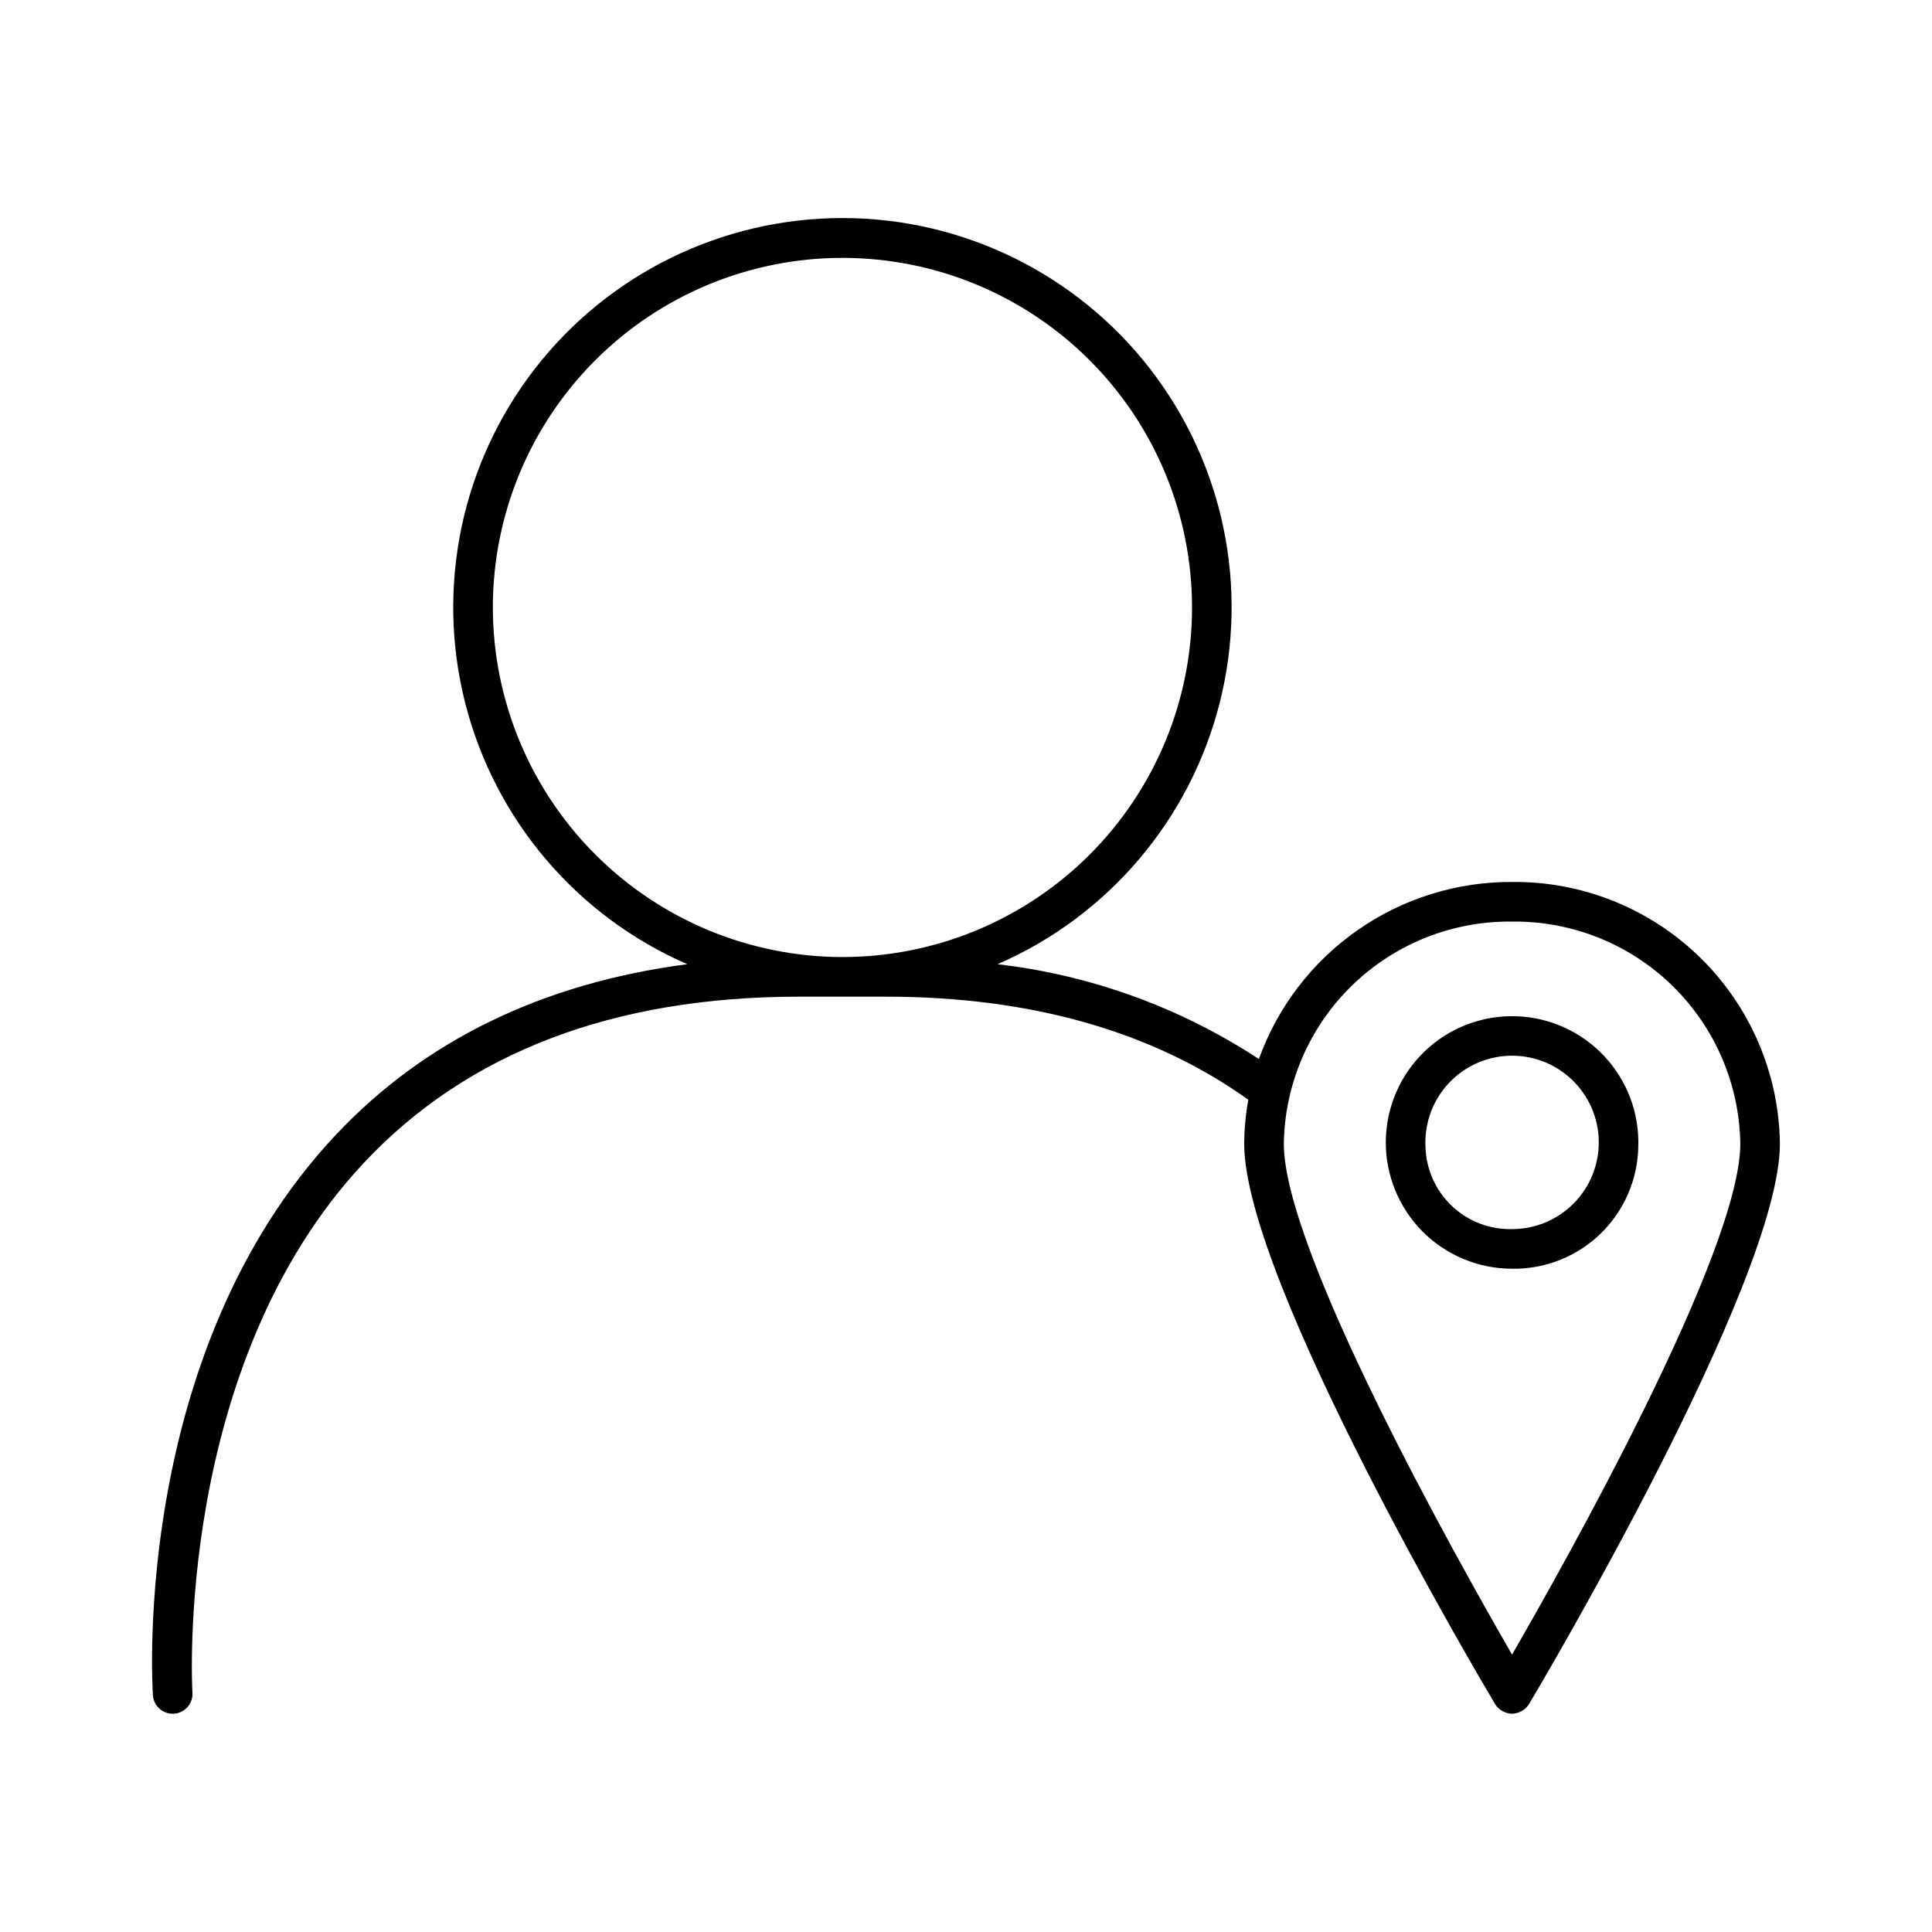
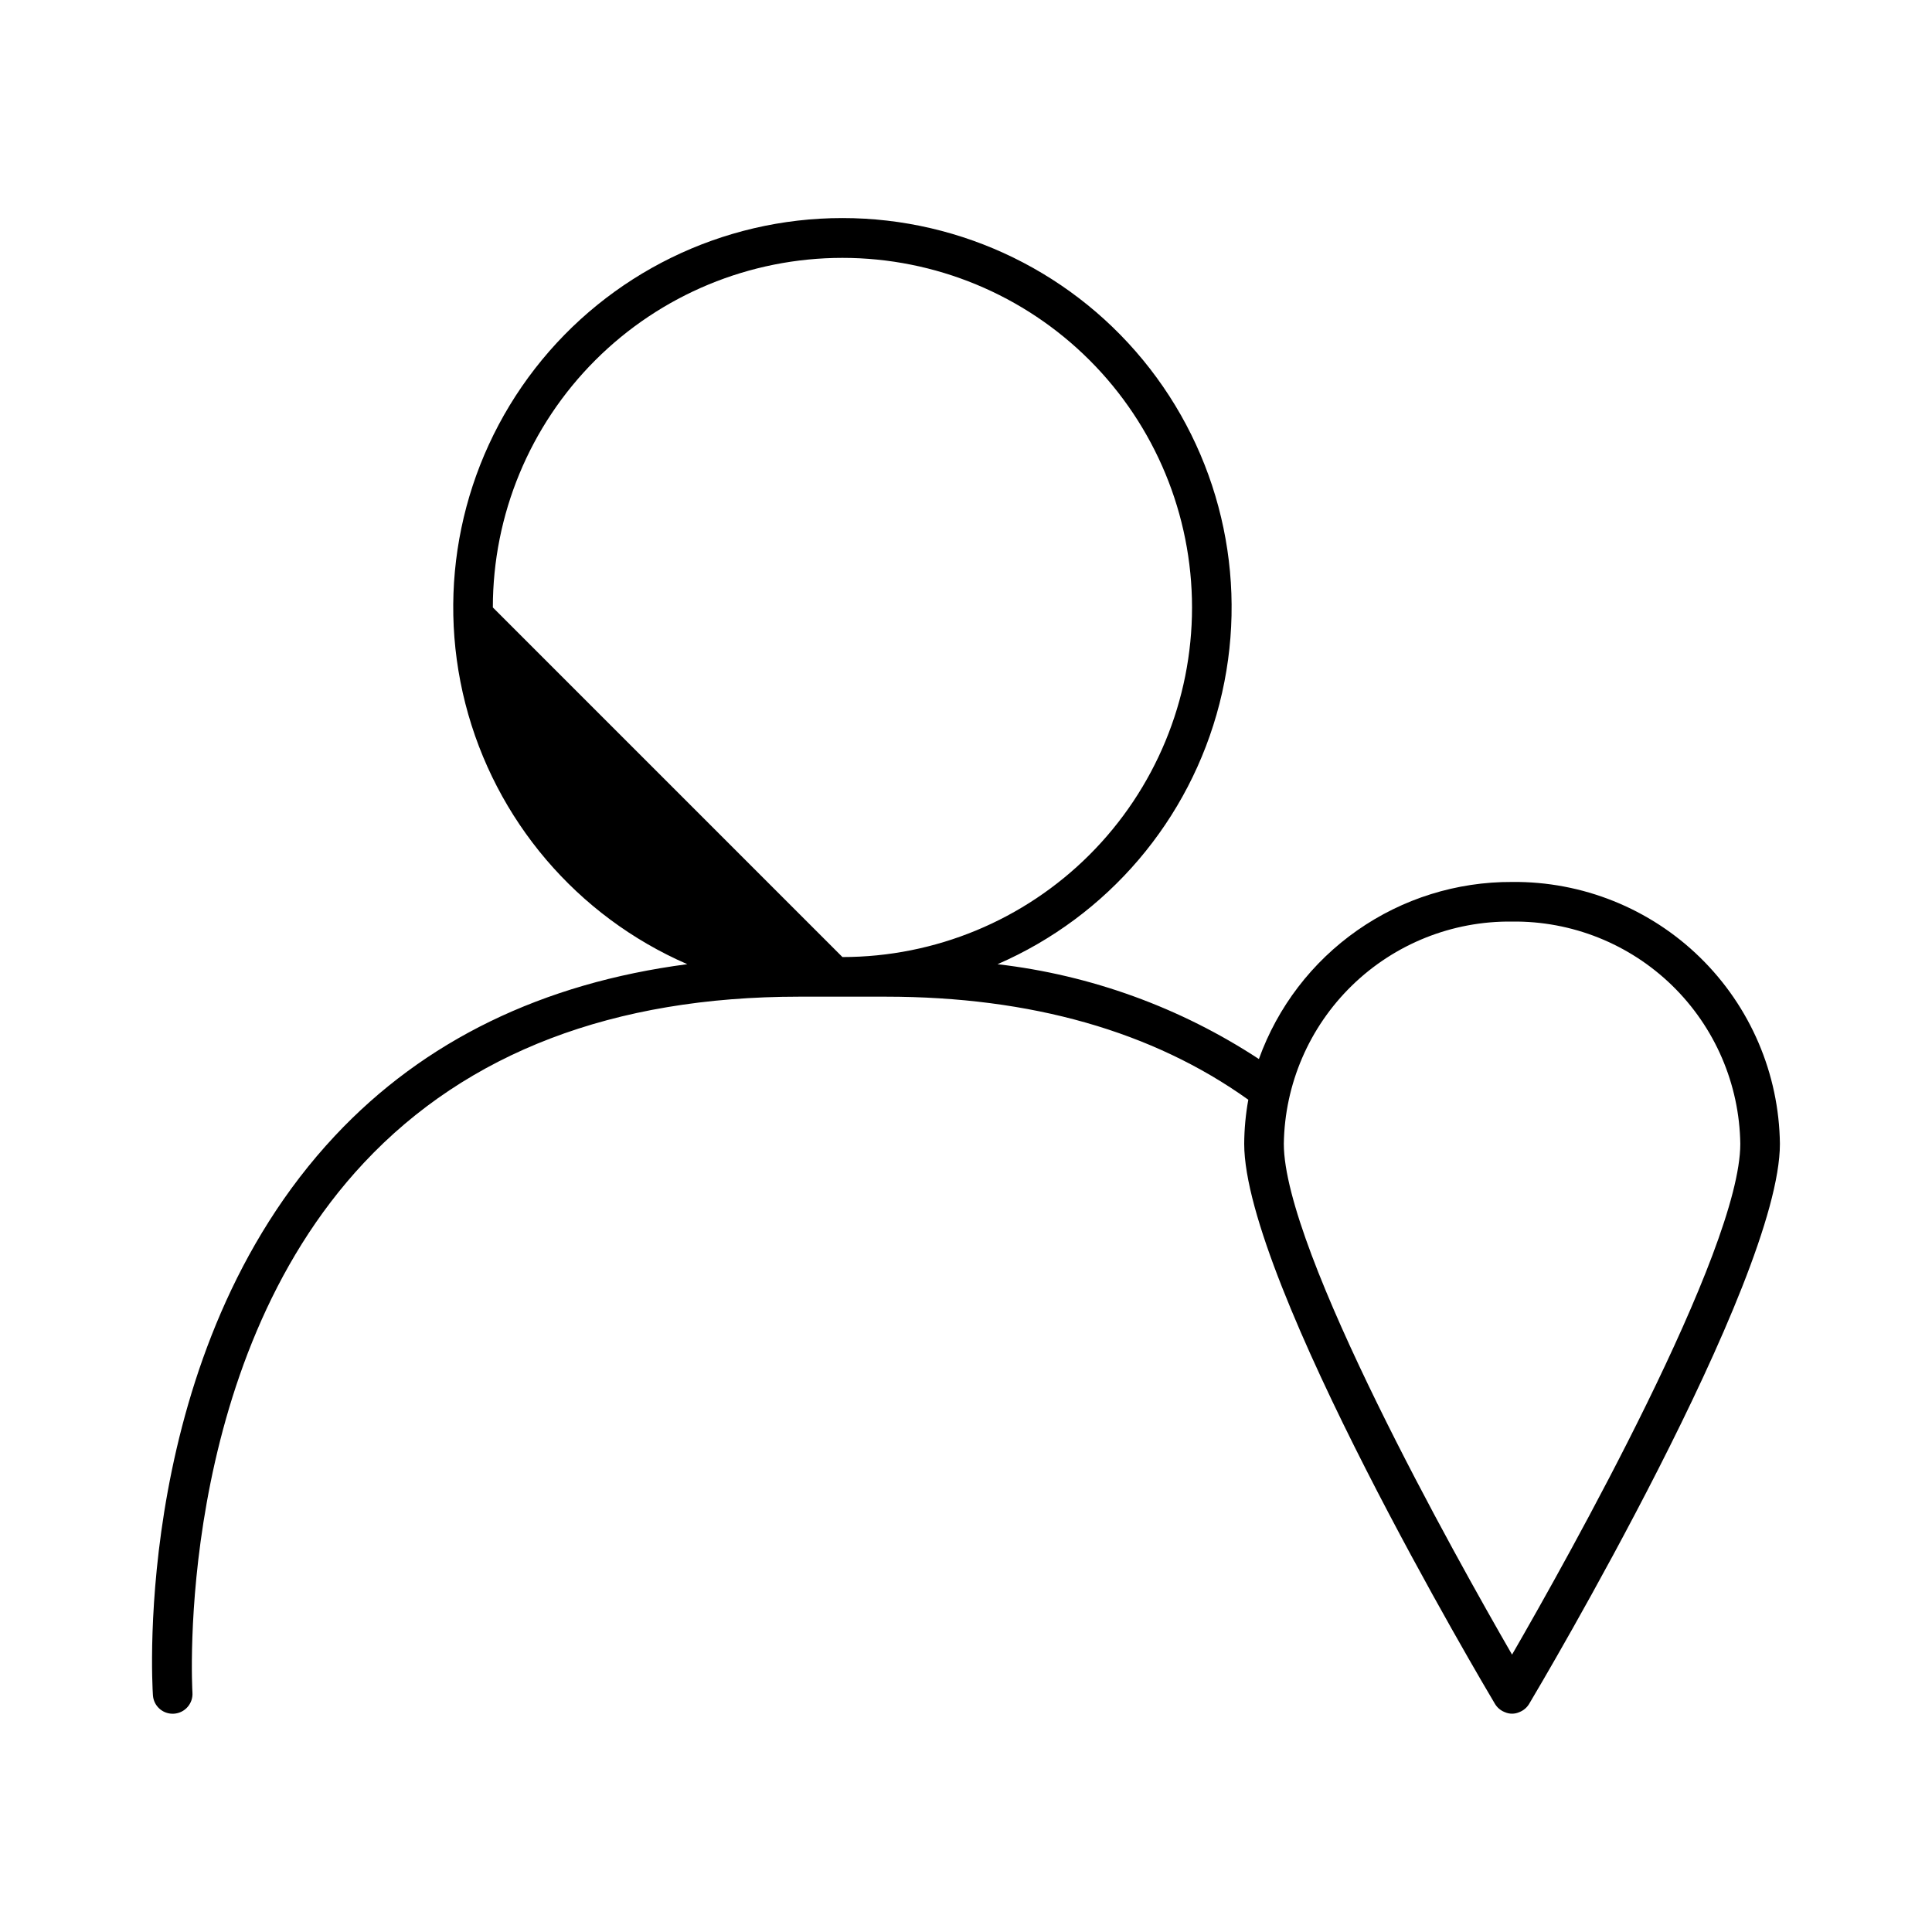
<svg xmlns="http://www.w3.org/2000/svg" fill="#000000" width="800px" height="800px" version="1.1" viewBox="144 144 512 512">
  <g>
-     <path d="m578.16 447.93c0.312-8.934-2.965-17.625-9.102-24.133-6.137-6.504-14.621-10.281-23.562-10.492-8.938-0.207-17.59 3.172-24.023 9.383-6.434 6.211-10.113 14.738-10.219 23.684-0.105 8.941 3.375 17.555 9.66 23.914 6.289 6.359 14.859 9.938 23.801 9.938 8.715 0.141 17.129-3.18 23.398-9.234 6.269-6.051 9.883-14.344 10.047-23.059zm-56.391 0c-0.316-6.152 1.852-12.176 6.019-16.715 4.164-4.539 9.98-7.219 16.141-7.43 6.156-0.211 12.145 2.062 16.609 6.305 4.469 4.246 7.047 10.105 7.152 16.266 0.105 6.164-2.269 12.109-6.59 16.504-4.32 4.394-10.223 6.867-16.387 6.867-5.93 0.145-11.676-2.07-15.977-6.156-4.301-4.086-6.805-9.707-6.969-15.641z" />
-     <path d="m544.71 377.73c-14.66-0.07-28.984 4.406-40.996 12.809-12.016 8.402-21.133 20.324-26.094 34.117-20.816-13.656-44.535-22.266-69.266-25.129 29.215-12.695 50.93-38.18 58.82-69.043 7.894-30.863 1.082-63.645-18.453-88.809-19.535-25.16-49.605-39.887-81.461-39.887-31.855-0.004-61.926 14.715-81.469 39.875-19.539 25.16-26.355 57.938-18.469 88.805 7.891 30.863 29.598 56.352 58.816 69.051-38.426 5.039-69.762 20.258-93.379 45.488-53.582 57.23-48.48 144.56-48.234 148.25 0.18 2.758 2.469 4.902 5.231 4.902 0.117 0 0.23-0.004 0.348-0.012h0.004c2.891-0.191 5.078-2.688 4.891-5.578-0.055-0.859-5.004-86.586 45.465-140.44 27.359-29.199 66.152-44 115.29-44h22.984c38.547 0 70.805 9.242 96.07 27.309h0.004c-0.699 3.856-1.062 7.762-1.086 11.684 0 36.449 63.762 143.91 66.477 148.46 0.578 0.945 1.441 1.684 2.469 2.106l0.047 0.02h0.004c1.27 0.586 2.731 0.582 3.996-0.008l0.105-0.043c0.992-0.426 1.828-1.152 2.394-2.074 2.715-4.555 66.477-112.02 66.477-148.46-0.234-18.609-7.84-36.363-21.148-49.371-13.309-13.012-31.23-20.211-49.84-20.023zm-270.1-72.75c0-24.57 9.762-48.133 27.137-65.508 17.371-17.371 40.938-27.133 65.508-27.133 24.57 0 48.133 9.762 65.508 27.133 17.375 17.375 27.133 40.941 27.137 65.512 0 24.57-9.762 48.133-27.137 65.508s-40.938 27.133-65.508 27.137c-24.562-0.027-48.113-9.801-65.48-27.168-17.367-17.367-27.137-40.918-27.164-65.48zm270.1 83.246c15.828-0.191 31.082 5.902 42.422 16.945 11.336 11.039 17.836 26.125 18.066 41.949 0 28.316-45.754 109.85-60.488 135.37-14.734-25.523-60.484-107.05-60.484-135.37 0.23-15.824 6.731-30.91 18.066-41.949 11.34-11.043 26.594-17.133 42.418-16.945z" />
+     <path d="m544.71 377.73c-14.66-0.07-28.984 4.406-40.996 12.809-12.016 8.402-21.133 20.324-26.094 34.117-20.816-13.656-44.535-22.266-69.266-25.129 29.215-12.695 50.93-38.18 58.82-69.043 7.894-30.863 1.082-63.645-18.453-88.809-19.535-25.16-49.605-39.887-81.461-39.887-31.855-0.004-61.926 14.715-81.469 39.875-19.539 25.16-26.355 57.938-18.469 88.805 7.891 30.863 29.598 56.352 58.816 69.051-38.426 5.039-69.762 20.258-93.379 45.488-53.582 57.23-48.48 144.56-48.234 148.25 0.18 2.758 2.469 4.902 5.231 4.902 0.117 0 0.23-0.004 0.348-0.012h0.004c2.891-0.191 5.078-2.688 4.891-5.578-0.055-0.859-5.004-86.586 45.465-140.44 27.359-29.199 66.152-44 115.29-44h22.984c38.547 0 70.805 9.242 96.07 27.309h0.004c-0.699 3.856-1.062 7.762-1.086 11.684 0 36.449 63.762 143.91 66.477 148.46 0.578 0.945 1.441 1.684 2.469 2.106l0.047 0.02h0.004c1.27 0.586 2.731 0.582 3.996-0.008l0.105-0.043c0.992-0.426 1.828-1.152 2.394-2.074 2.715-4.555 66.477-112.02 66.477-148.46-0.234-18.609-7.84-36.363-21.148-49.371-13.309-13.012-31.23-20.211-49.84-20.023zm-270.1-72.75c0-24.57 9.762-48.133 27.137-65.508 17.371-17.371 40.938-27.133 65.508-27.133 24.57 0 48.133 9.762 65.508 27.133 17.375 17.375 27.133 40.941 27.137 65.512 0 24.57-9.762 48.133-27.137 65.508s-40.938 27.133-65.508 27.137zm270.1 83.246c15.828-0.191 31.082 5.902 42.422 16.945 11.336 11.039 17.836 26.125 18.066 41.949 0 28.316-45.754 109.85-60.488 135.37-14.734-25.523-60.484-107.05-60.484-135.37 0.23-15.824 6.731-30.91 18.066-41.949 11.34-11.043 26.594-17.133 42.418-16.945z" />
  </g>
</svg>